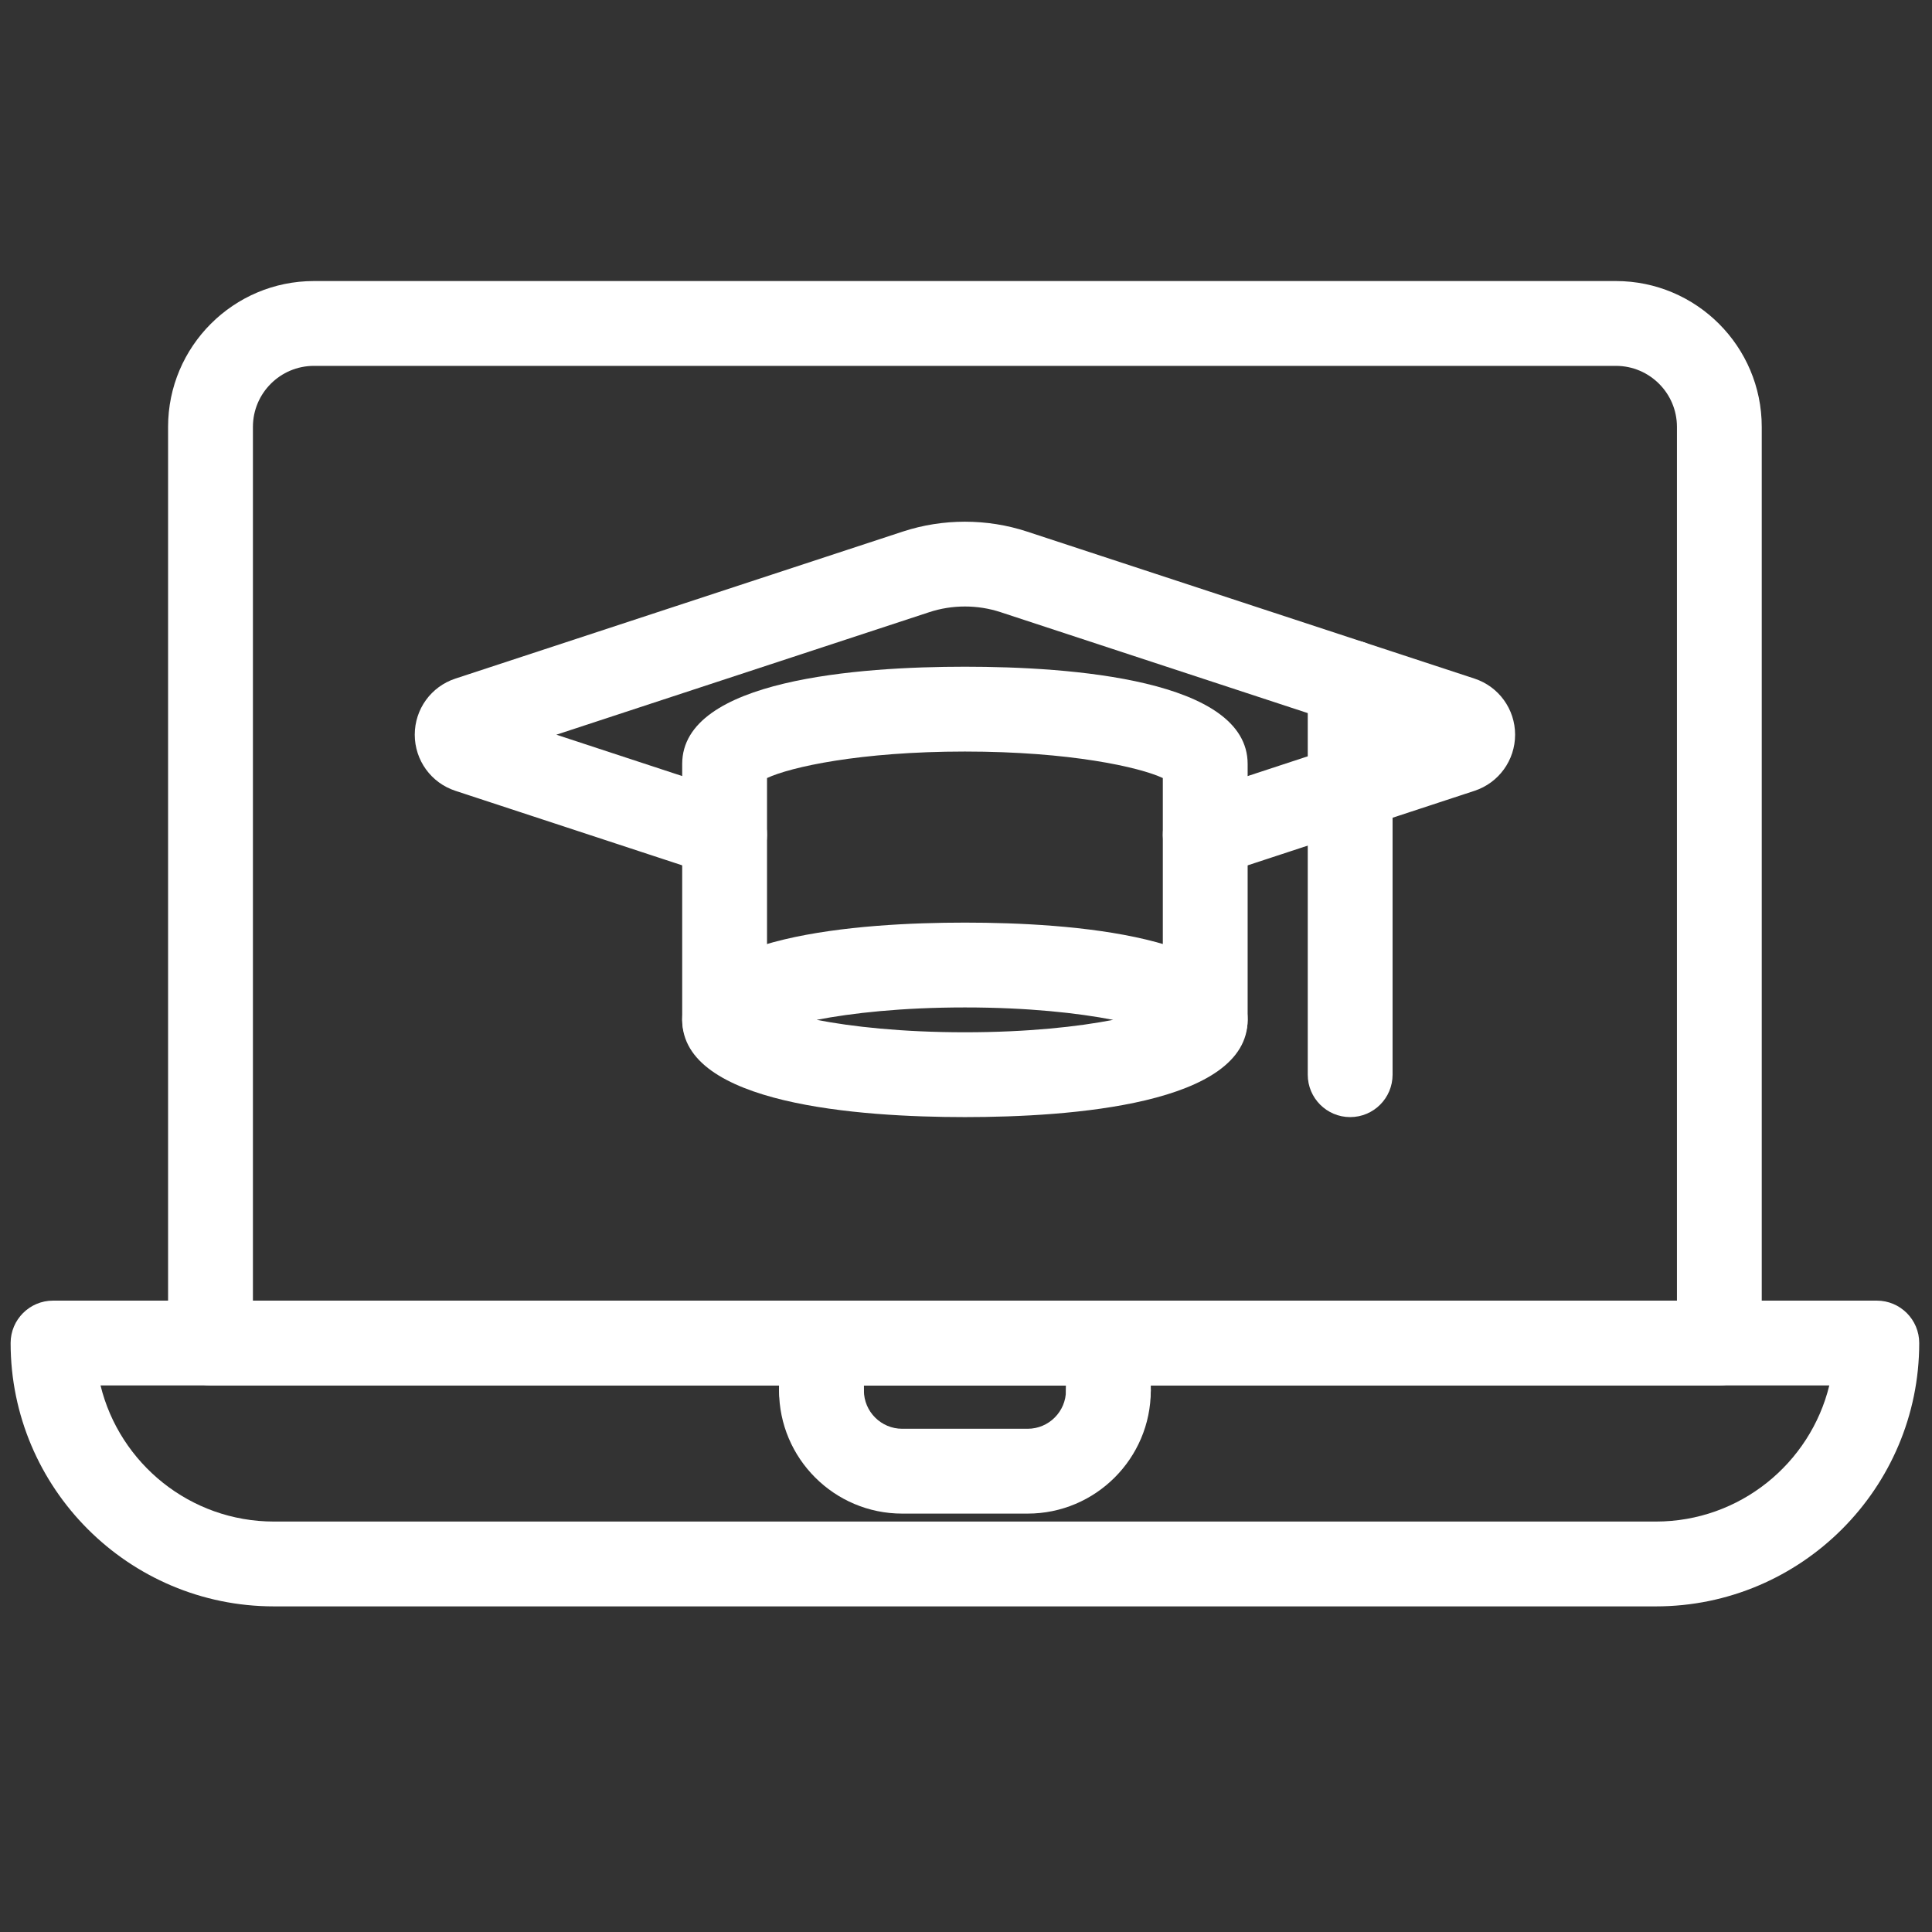
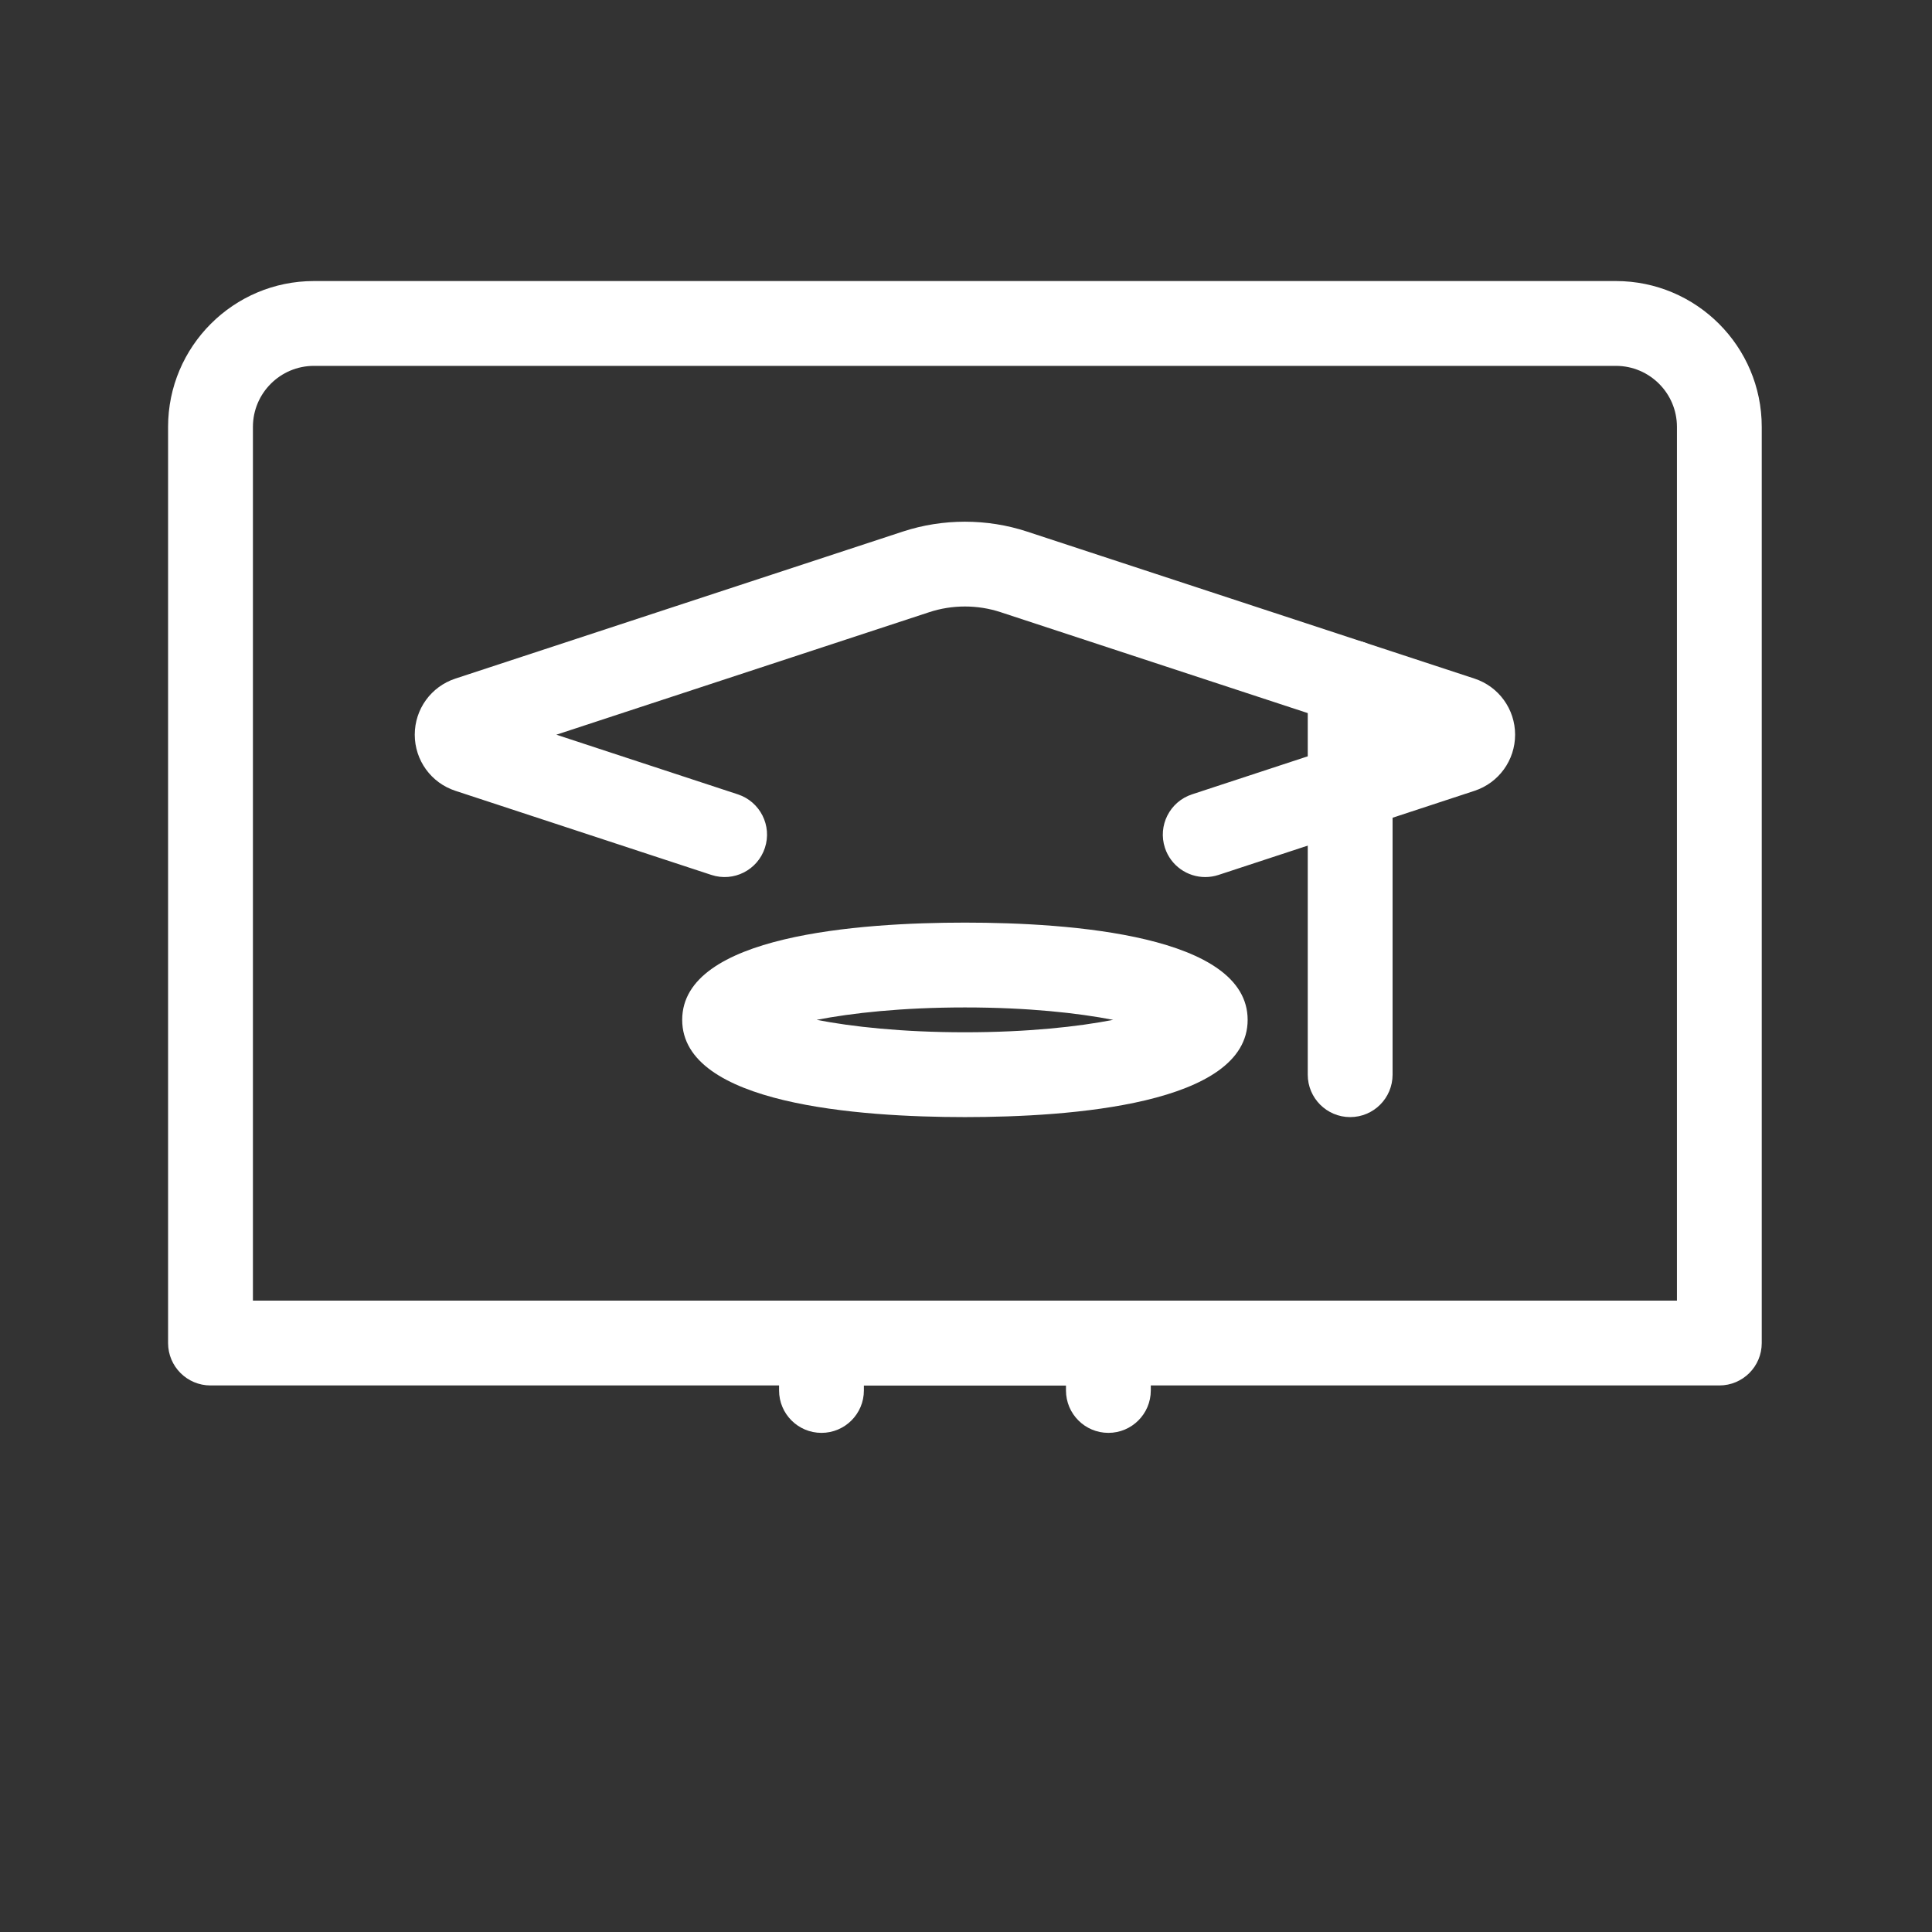
<svg xmlns="http://www.w3.org/2000/svg" width="256" height="256" viewBox="0 0 256 256" xml:space="preserve">
  <rect x="0" y="0" width="256" height="256" fill="#333333" stroke="none" />
  <defs />
  <g style="stroke: none; stroke-width: 0; stroke-dasharray: none; stroke-linecap: butt; stroke-linejoin: miter; stroke-miterlimit: 10; fill: none; fill-rule: nonzero; opacity: 1;" transform="translate(1.407 1.407) scale(2.81 2.81)">
    <path d="M 80.575 64.83 H 9.425 c -1.104 0 -2 -0.896 -2 -2 V 19.628 c 0 -3.792 3.085 -6.876 6.876 -6.876 h 61.396 c 3.792 0 6.877 3.084 6.877 6.876 V 62.83 C 82.575 63.935 81.68 64.83 80.575 64.83 z M 11.425 60.83 h 67.15 V 19.628 c 0 -1.586 -1.291 -2.876 -2.877 -2.876 H 14.302 c -1.586 0 -2.876 1.29 -2.876 2.876 V 60.83 z" style="stroke: none; stroke-width: 1; stroke-dasharray: none; stroke-linecap: butt; stroke-linejoin: miter; stroke-miterlimit: 10; fill: rgb(255,255,255); fill-rule: nonzero; opacity: 1;" transform=" matrix(1 0 0 1 0 0) " stroke-linecap="round" />
-     <path d="M 77.582 75.248 H 12.417 C 5.57 75.248 0 69.678 0 62.83 c 0 -1.104 0.896 -2 2 -2 h 86 c 1.104 0 2 0.896 2 2 C 90 69.678 84.43 75.248 77.582 75.248 z M 4.24 64.83 c 0.9 3.68 4.225 6.418 8.177 6.418 h 65.165 c 3.953 0 7.278 -2.738 8.178 -6.418 H 4.24 z" style="stroke: none; stroke-width: 1; stroke-dasharray: none; stroke-linecap: butt; stroke-linejoin: miter; stroke-miterlimit: 10; fill: rgb(255,255,255); fill-rule: nonzero; opacity: 1;" transform=" matrix(1 0 0 1 0 0) " stroke-linecap="round" />
-     <path d="M 47.958 70.873 h -5.916 c -3.202 0 -5.806 -2.604 -5.806 -5.807 c 0 -1.104 0.896 -2 2 -2 s 2 0.896 2 2 c 0 0.996 0.81 1.807 1.806 1.807 h 5.916 c 0.996 0 1.807 -0.811 1.807 -1.807 c 0 -1.104 0.896 -2 2 -2 s 2 0.896 2 2 C 53.765 68.269 51.16 70.873 47.958 70.873 z" style="stroke: none; stroke-width: 1; stroke-dasharray: none; stroke-linecap: butt; stroke-linejoin: miter; stroke-miterlimit: 10; fill: rgb(255,255,255); fill-rule: nonzero; opacity: 1;" transform=" matrix(1 0 0 1 0 0) " stroke-linecap="round" />
    <path d="M 51.765 67.066 c -1.104 0 -2 -0.896 -2 -2 V 64.83 h -9.529 v 0.236 c 0 1.104 -0.896 2 -2 2 s -2 -0.896 -2 -2 V 62.83 c 0 -1.104 0.896 -2 2 -2 h 13.529 c 1.104 0 2 0.896 2 2 v 2.236 C 53.765 66.171 52.869 67.066 51.765 67.066 z" style="stroke: none; stroke-width: 1; stroke-dasharray: none; stroke-linecap: butt; stroke-linejoin: miter; stroke-miterlimit: 10; fill: rgb(255,255,255); fill-rule: nonzero; opacity: 1;" transform=" matrix(1 0 0 1 0 0) " stroke-linecap="round" />
    <path d="M 63.166 52.176 c -1.104 0 -2 -0.896 -2 -2 V 31.677 c 0 -1.104 0.896 -2 2 -2 s 2 0.896 2 2 v 18.499 C 65.166 51.28 64.271 52.176 63.166 52.176 z" style="stroke: none; stroke-width: 1; stroke-dasharray: none; stroke-linecap: butt; stroke-linejoin: miter; stroke-miterlimit: 10; fill: rgb(255,255,255); fill-rule: nonzero; opacity: 1;" transform=" matrix(1 0 0 1 0 0) " stroke-linecap="round" />
-     <path d="M 56.332 49.59 c -1.104 0 -2 -0.896 -2 -2 V 36.188 c -1.103 -0.516 -4.373 -1.25 -9.332 -1.25 c -4.958 0 -8.229 0.734 -9.332 1.25 V 47.59 c 0 1.104 -0.896 2 -2 2 s -2 -0.896 -2 -2 V 35.523 c 0 -3.99 8.353 -4.585 13.332 -4.585 c 4.979 0 13.332 0.596 13.332 4.585 V 47.59 C 58.332 48.694 57.437 49.59 56.332 49.59 z" style="stroke: none; stroke-width: 1; stroke-dasharray: none; stroke-linecap: butt; stroke-linejoin: miter; stroke-miterlimit: 10; fill: rgb(255,255,255); fill-rule: nonzero; opacity: 1;" transform=" matrix(1 0 0 1 0 0) " stroke-linecap="round" />
    <path d="M 45 52.176 c -4.979 0 -13.332 -0.596 -13.332 -4.586 c 0 -3.989 8.353 -4.585 13.332 -4.585 c 4.979 0 13.332 0.596 13.332 4.585 C 58.332 51.58 49.979 52.176 45 52.176 z M 54.65 48.442 h 0.01 H 54.65 z M 38.008 47.59 c 1.656 0.322 4.021 0.586 6.992 0.586 c 2.971 0 5.336 -0.264 6.992 -0.586 c -1.656 -0.321 -4.021 -0.585 -6.992 -0.585 S 39.664 47.269 38.008 47.59 z" style="stroke: none; stroke-width: 1; stroke-dasharray: none; stroke-linecap: butt; stroke-linejoin: miter; stroke-miterlimit: 10; fill: rgb(255,255,255); fill-rule: nonzero; opacity: 1;" transform=" matrix(1 0 0 1 0 0) " stroke-linecap="round" />
    <path d="M 56.332 40.857 c -0.841 0 -1.623 -0.534 -1.9 -1.376 c -0.345 -1.049 0.227 -2.179 1.276 -2.524 l 8.559 -2.813 l -17.585 -5.778 c -1.084 -0.357 -2.28 -0.357 -3.363 0 l -17.585 5.778 l 8.559 2.813 c 1.049 0.345 1.621 1.475 1.275 2.524 c -0.345 1.049 -1.475 1.621 -2.524 1.275 L 20.973 36.79 c -1.145 -0.375 -1.915 -1.439 -1.916 -2.645 c 0 -1.207 0.769 -2.27 1.916 -2.647 l 21.097 -6.932 c 1.89 -0.621 3.971 -0.621 5.86 0 l 21.098 6.932 c 1.146 0.377 1.916 1.441 1.916 2.647 c -0.001 1.206 -0.771 2.269 -1.916 2.646 l -12.071 3.966 C 56.749 40.825 56.539 40.857 56.332 40.857 z" style="stroke: none; stroke-width: 1; stroke-dasharray: none; stroke-linecap: butt; stroke-linejoin: miter; stroke-miterlimit: 10; fill: rgb(255,255,255); fill-rule: nonzero; opacity: 1;" transform=" matrix(1 0 0 1 0 0) " stroke-linecap="round" />
  </g>
</svg>